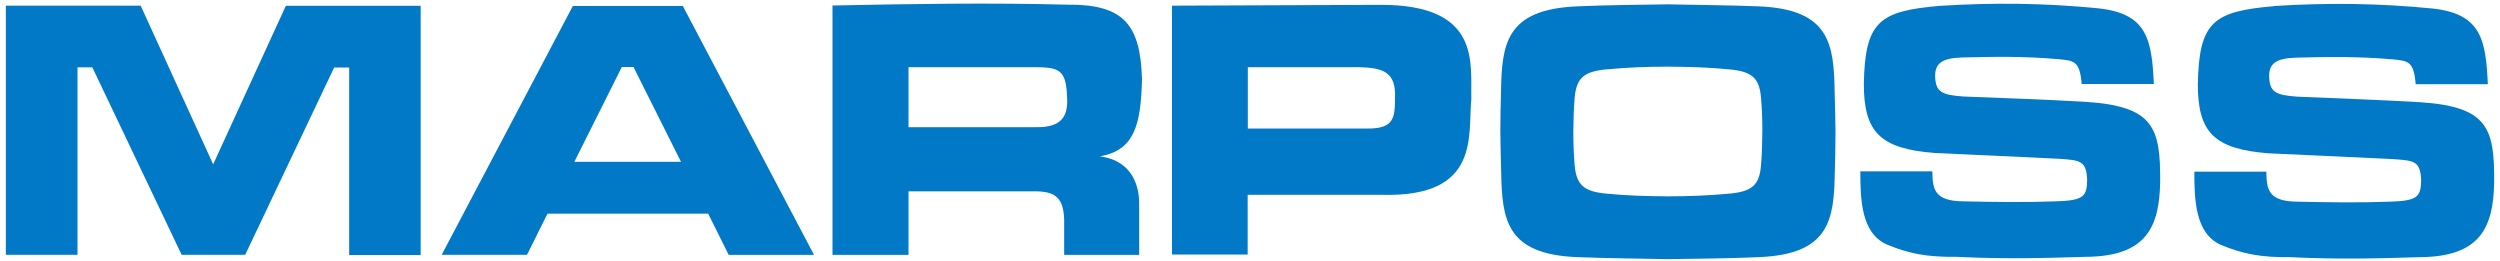
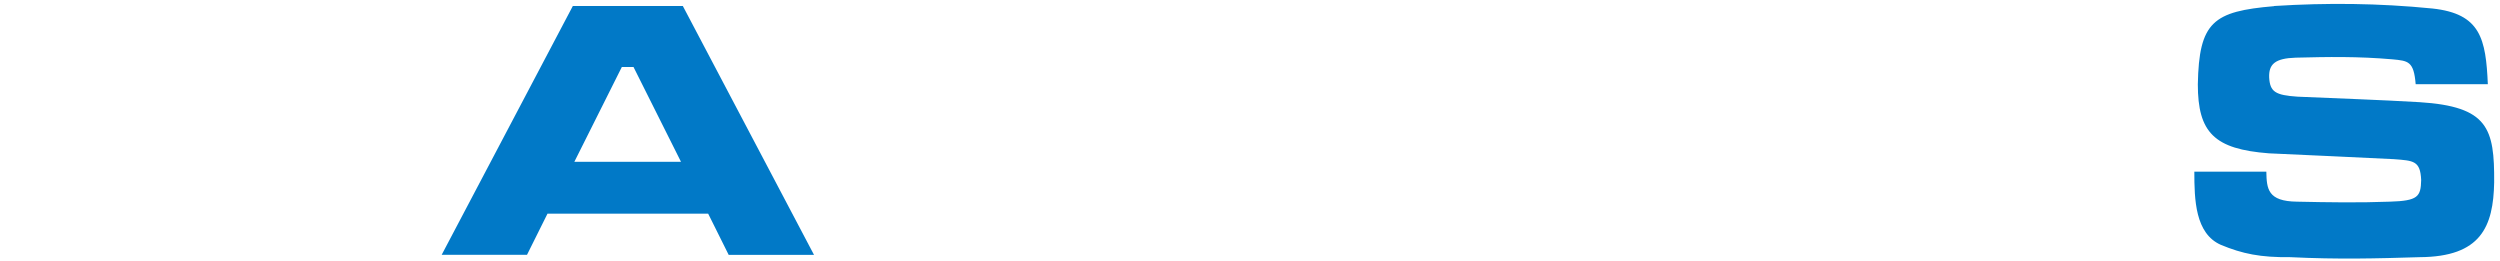
<svg xmlns="http://www.w3.org/2000/svg" id="Layer_1" width="150" height="15.68" viewBox="0 0 150 15.68">
  <defs>
    <style>.cls-1{fill:#0179c7;stroke-width:0px;}</style>
  </defs>
  <path class="cls-1" d="M37.66,9.71h-3.2l2.85-5.69h.7l2.85,5.69h-3.2ZM37.66,12.82h4.83l1.23,2.47h5.12L40.97.36h-6.6l-7.87,14.93h5.12l1.23-2.47h4.82Z" />
-   <polygon class="cls-1" points="12.79 15.29 14.71 15.29 20.05 4.05 20.95 4.05 20.95 15.3 25.24 15.3 25.24 .35 17.15 .35 12.79 9.86 8.44 .34 .35 .34 .35 15.29 4.65 15.29 4.65 4.04 5.54 4.04 10.9 15.29 12.79 15.29" />
-   <path class="cls-1" d="M54.51,4.03h7.48c1.53,0,1.97.12,2.03,1.73.09,1.14-.25,1.92-1.92,1.87h-7.59v-3.59ZM49.95.34v14.95h4.56v-3.81h7.69c1.09.03,1.69.34,1.65,1.99v1.82h4.5v-3.09c0-.88-.3-2.55-2.36-2.82,2.09-.36,2.46-1.9,2.53-4.64-.1-3.2-1.04-4.49-4.45-4.46-4.68-.12-9.27-.05-14.13.05" />
-   <path class="cls-1" d="M74.87,4.03h6.62c1.47.03,2.29.26,2.21,1.87,0,1.19-.09,1.83-1.66,1.81h-7.17v-3.68ZM70.32.35v14.92h4.54v-3.58h8.1c5.91.14,5.1-3.61,5.32-5.75-.06-2.11.63-5.67-5.47-5.65l-12.49.05Z" />
-   <path class="cls-1" d="M105.74,7.89c0-.77-.02-1.3-.08-2.04-.1-1.18-.55-1.57-1.93-1.69-1.18-.12-2.39-.15-3.66-.16-1.25,0-2.46.05-3.65.16-1.38.12-1.83.51-1.94,1.69-.06.74-.07,1.27-.08,2.04,0,.77.02,1.3.08,2.04.11,1.18.56,1.57,1.94,1.69,1.19.12,2.4.15,3.65.16,1.27,0,2.48-.05,3.66-.16,1.39-.12,1.83-.51,1.93-1.69.06-.74.07-1.27.08-2.04M110.13,7.91c0,.8-.02,1.58-.04,2.37-.05,2.86-.26,4.99-4.6,5.15-1.8.08-3.6.09-5.41.12-1.81-.04-3.6-.05-5.41-.12-4.33-.16-4.55-2.28-4.6-5.15-.02-.79-.04-1.57-.05-2.37,0-.8.02-1.59.04-2.38.05-2.86.26-4.98,4.6-5.15,1.81-.08,3.6-.09,5.41-.12,1.81.04,3.61.05,5.41.12,4.33.16,4.55,2.28,4.6,5.15.02.79.04,1.57.05,2.38" />
-   <path class="cls-1" d="M116.4.35c-3.65.31-4.5.94-4.57,4.69,0,2.89.98,3.89,4.27,4.14,2.55.12,4.94.22,7.5.35,1.17.09,1.58.09,1.63,1.25-.02,1-.19,1.25-1.88,1.3-1.85.07-3.72.04-5.57,0-1.76-.02-1.82-.77-1.84-1.8h-4.32c0,1.68.05,3.71,1.59,4.39,1.3.54,2.38.76,4.17.74,2.85.14,5.18.08,7.76,0,3.68-.02,4.42-1.83,4.47-4.49.02-3.24-.36-4.55-4.48-4.81-2.42-.14-4.78-.22-7.32-.32-1.33-.09-1.65-.29-1.7-1.15-.03-.8.35-1.15,1.59-1.19,1.93-.05,3.76-.08,5.81.1.94.09,1.28.11,1.39,1.49h4.33c-.12-2.72-.43-4.23-3.33-4.54-3.23-.32-6.31-.35-9.49-.15" />
  <path class="cls-1" d="M136.44.37c-3.65.31-4.5.94-4.57,4.69,0,2.89.98,3.89,4.27,4.14,2.55.12,4.94.22,7.5.35,1.17.09,1.58.09,1.63,1.25-.02,1-.19,1.25-1.88,1.3-1.85.07-3.72.04-5.57,0-1.76-.02-1.82-.77-1.84-1.8h-4.32c0,1.68.05,3.71,1.59,4.39,1.3.54,2.38.76,4.17.74,2.85.14,5.18.08,7.76,0,3.68-.02,4.42-1.83,4.47-4.49.02-3.24-.36-4.55-4.48-4.81-2.41-.14-4.78-.22-7.32-.33-1.33-.09-1.65-.29-1.7-1.15-.03-.8.35-1.15,1.59-1.19,1.93-.05,3.76-.08,5.81.1.94.09,1.28.11,1.39,1.49h4.33c-.12-2.72-.43-4.23-3.33-4.54-3.23-.32-6.31-.35-9.49-.15" />
</svg>